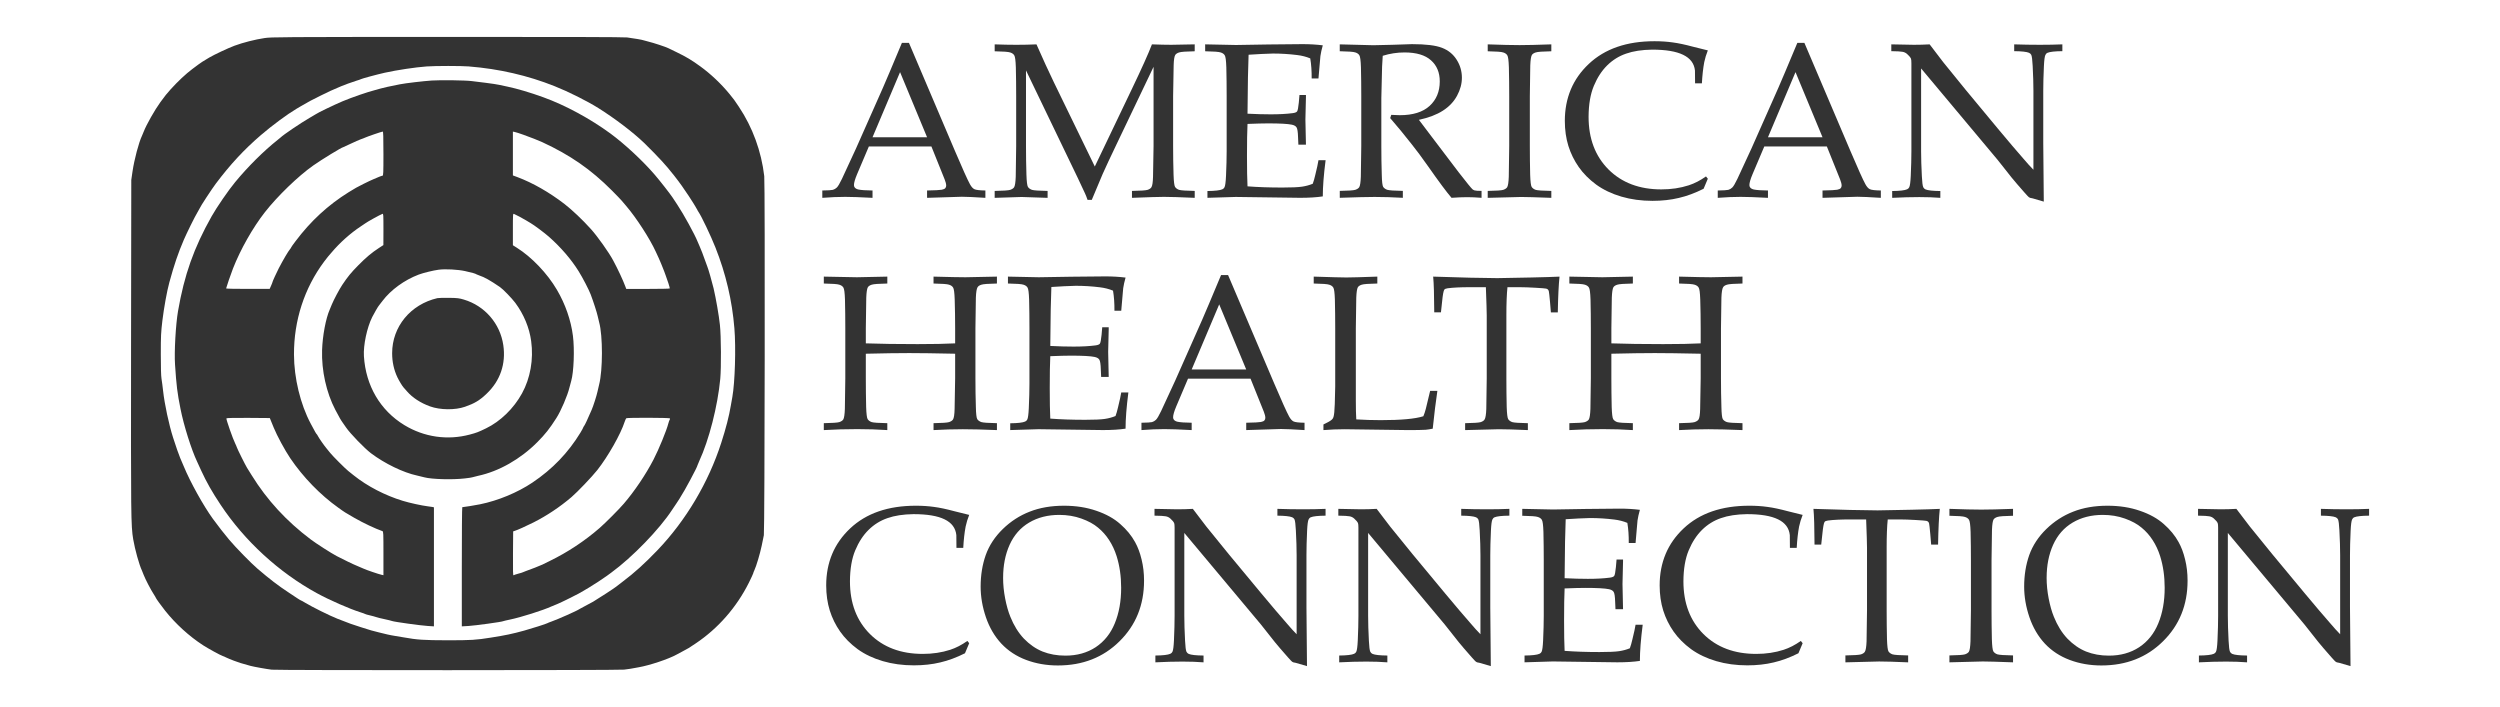
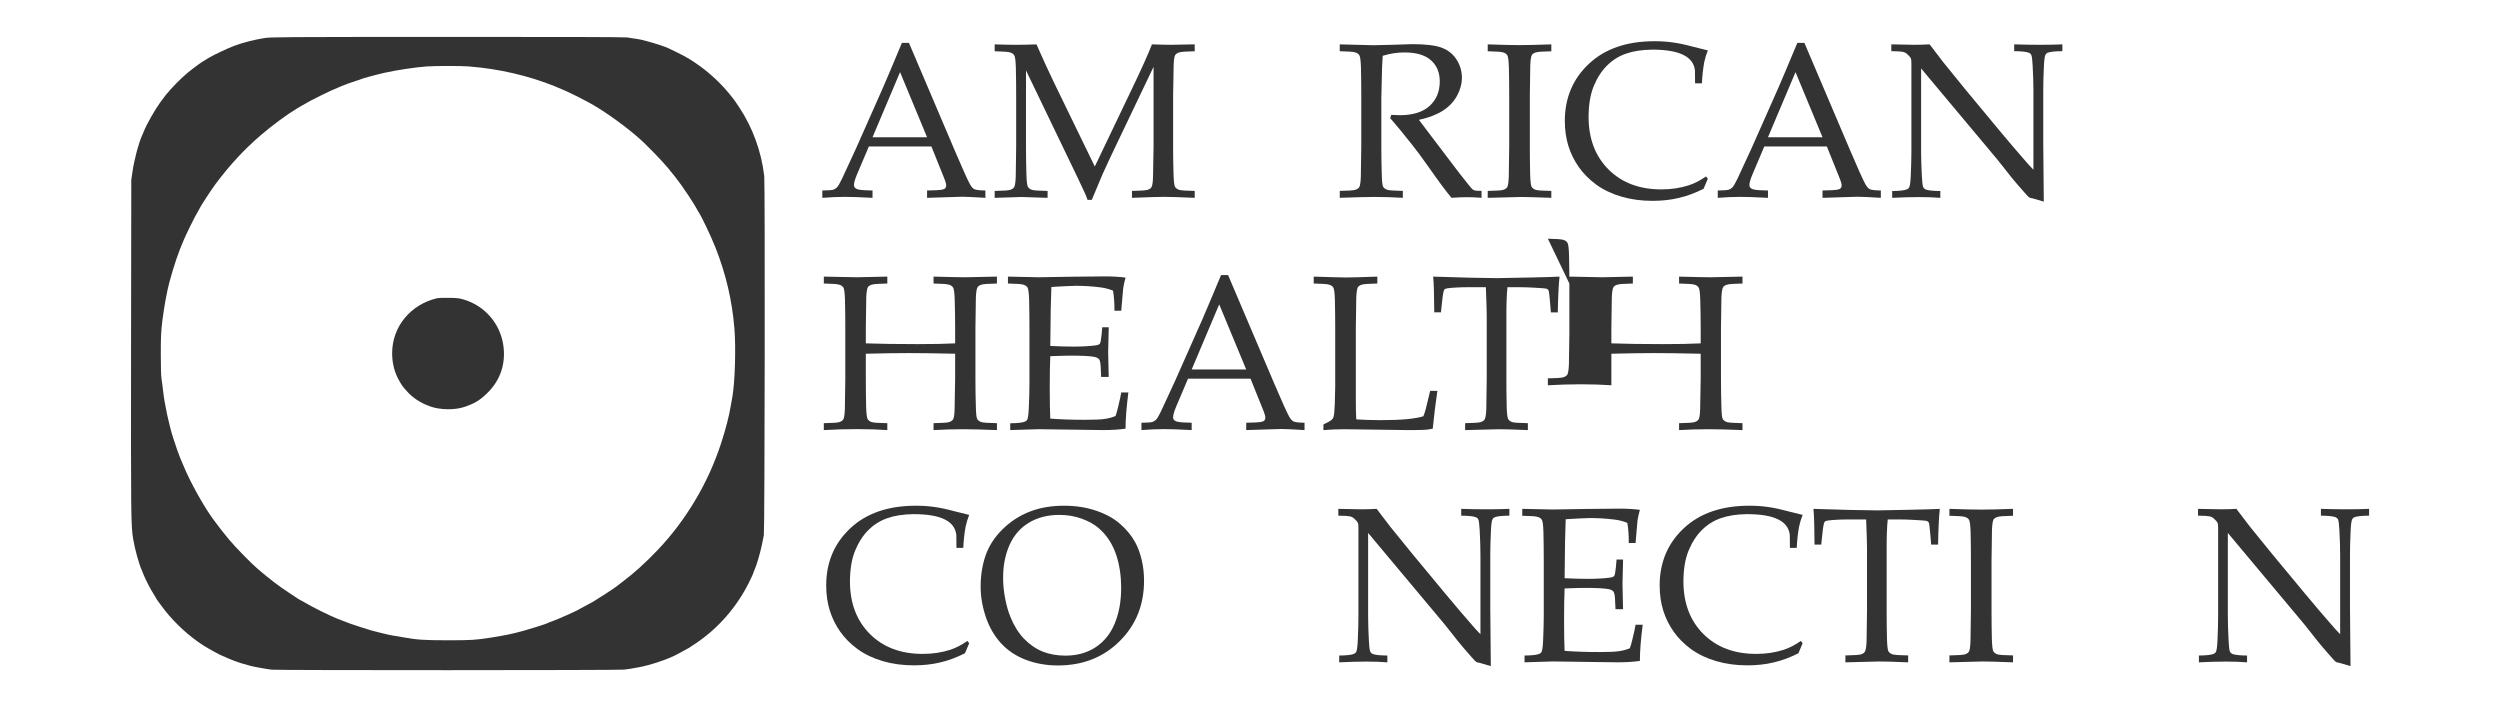
<svg xmlns="http://www.w3.org/2000/svg" xmlns:ns1="http://www.inkscape.org/namespaces/inkscape" xmlns:ns2="http://sodipodi.sourceforge.net/DTD/sodipodi-0.dtd" width="1039.875" height="294.221" viewBox="0 0 275.134 77.846" version="1.1" id="svg5" xml:space="preserve" ns1:version="1.2.2 (b0a8486, 2022-12-01)" ns2:docname="SDS-AHC-logo.svg">
  <ns2:namedview id="namedview7" pagecolor="#ffffff" bordercolor="#666666" borderopacity="1.0" ns1:showpageshadow="2" ns1:pageopacity="0.0" ns1:pagecheckerboard="0" ns1:deskcolor="#d1d1d1" ns1:document-units="px" showgrid="false" ns1:zoom="1.1480054" ns1:cx="495.20671" ns1:cy="243.90128" ns1:window-width="1792" ns1:window-height="1120" ns1:window-x="0" ns1:window-y="0" ns1:window-maximized="0" ns1:current-layer="layer1" />
  <defs id="defs2" />
  <g ns1:label="Layer 1" ns1:groupmode="layer" id="layer1" transform="translate(-5.308,-100.768)">
    <g id="g336" transform="matrix(1.198,0,0,1.198,-28.304,-49.18)" style="fill:#333333;stroke-width:0.835">
      <path d="m 52.349,128.664 c -0.837,0.123 -1.984,0.416 -2.746,0.699 -0.592,0.219 -1.866,0.821 -2.33,1.093 -0.571,0.341 -0.773,0.469 -0.949,0.603 -0.101,0.08 -0.373,0.283 -0.608,0.453 -0.608,0.459 -1.307,1.115 -1.989,1.866 -0.368,0.411 -0.496,0.571 -0.933,1.168 -0.512,0.699 -1.296,2.085 -1.541,2.725 -0.059,0.144 -0.128,0.315 -0.155,0.373 -0.293,0.613 -0.704,2.165 -0.869,3.28 l -0.112,0.773 -0.021,15.198 c -0.016,15.753 -0.011,16.563 0.197,17.811 0.165,0.965 0.549,2.341 0.805,2.88 0.027,0.059 0.101,0.24 0.16,0.4 0.155,0.4 0.645,1.344 0.907,1.744 0.117,0.181 0.213,0.347 0.213,0.363 0,0.043 0.507,0.747 0.848,1.173 0.955,1.205 2.218,2.357 3.498,3.184 0.453,0.293 1.605,0.923 1.786,0.976 0.075,0.021 0.219,0.085 0.32,0.139 0.101,0.053 0.416,0.181 0.693,0.288 0.453,0.176 0.683,0.245 1.557,0.485 0.325,0.085 1.45,0.288 1.936,0.347 0.544,0.064 31.847,0.059 32.369,-0.005 0.235,-0.027 0.485,-0.064 0.56,-0.075 0.075,-0.016 0.421,-0.075 0.773,-0.139 1.019,-0.176 2.784,-0.768 3.504,-1.173 0.053,-0.027 0.277,-0.149 0.507,-0.272 0.608,-0.32 0.581,-0.304 1.243,-0.752 2.053,-1.376 3.744,-3.306 4.879,-5.573 0.219,-0.443 0.4,-0.832 0.4,-0.864 0,-0.037 0.048,-0.16 0.107,-0.283 0.171,-0.357 0.517,-1.514 0.672,-2.256 0.075,-0.384 0.165,-0.816 0.197,-0.96 0.08,-0.389 0.117,-32.3 0.037,-32.983 -0.267,-2.288 -1.067,-4.479 -2.33,-6.373 -0.437,-0.656 -0.443,-0.661 -0.859,-1.173 -0.784,-0.955 -1.728,-1.845 -2.682,-2.538 -0.805,-0.587 -1.322,-0.891 -2.181,-1.306 -0.336,-0.16 -0.672,-0.325 -0.747,-0.363 -0.219,-0.117 -1.386,-0.501 -1.856,-0.613 -0.235,-0.059 -0.453,-0.117 -0.475,-0.128 -0.053,-0.032 -0.864,-0.171 -1.472,-0.251 -0.283,-0.037 -5.759,-0.053 -16.531,-0.048 -15.513,0.005 -16.142,0.011 -16.782,0.107 z m 18.808,2.608 c 2.746,0.219 5.386,0.827 7.855,1.813 1.264,0.501 2.976,1.36 3.999,2 1.52,0.955 3.184,2.218 4.202,3.194 0.485,0.464 1.45,1.456 1.696,1.738 0.117,0.133 0.235,0.267 0.261,0.299 0.032,0.032 0.128,0.139 0.213,0.24 0.261,0.293 0.939,1.157 1.285,1.648 0.325,0.453 1.088,1.6 1.088,1.632 0,0.011 0.085,0.149 0.187,0.309 0.101,0.16 0.187,0.309 0.187,0.325 0,0.021 0.043,0.101 0.101,0.176 0.261,0.373 1.136,2.208 1.552,3.264 0.955,2.41 1.53,4.863 1.738,7.412 0.149,1.781 0.053,4.965 -0.187,6.309 -0.027,0.155 -0.091,0.507 -0.139,0.784 -0.165,0.987 -0.448,2.085 -0.88,3.424 -1.173,3.648 -3.248,7.14 -5.866,9.876 -1.179,1.227 -2.096,2.058 -3.2,2.89 -0.309,0.229 -0.571,0.437 -0.587,0.453 -0.053,0.064 -1.706,1.141 -2.117,1.381 -0.229,0.133 -0.592,0.325 -0.805,0.432 -0.213,0.107 -0.416,0.219 -0.453,0.245 -0.171,0.139 -2.005,0.949 -2.57,1.147 -0.176,0.059 -0.341,0.128 -0.373,0.149 -0.08,0.059 -1.472,0.501 -2.133,0.683 -1.083,0.299 -1.738,0.437 -3.066,0.645 -1.37,0.219 -1.792,0.245 -3.973,0.245 -2.17,-0.005 -2.8,-0.043 -4.026,-0.267 -0.219,-0.037 -0.581,-0.101 -0.8,-0.133 -0.219,-0.032 -0.533,-0.096 -0.693,-0.133 -0.16,-0.043 -0.507,-0.128 -0.773,-0.187 -0.261,-0.064 -0.587,-0.149 -0.72,-0.187 -0.133,-0.043 -0.565,-0.176 -0.96,-0.299 -0.688,-0.213 -1.109,-0.363 -2.144,-0.773 -0.731,-0.288 -2.314,-1.077 -2.97,-1.472 -0.181,-0.112 -0.352,-0.203 -0.368,-0.203 -0.021,0 -0.155,-0.08 -0.304,-0.176 -0.144,-0.096 -0.517,-0.341 -0.827,-0.549 -0.976,-0.64 -1.76,-1.243 -2.88,-2.202 -0.587,-0.501 -1.989,-1.936 -2.597,-2.656 -0.496,-0.592 -0.965,-1.195 -1.509,-1.936 -0.853,-1.179 -2.069,-3.36 -2.661,-4.799 -0.155,-0.368 -0.299,-0.715 -0.331,-0.773 -0.101,-0.229 -0.4,-1.077 -0.651,-1.866 -0.384,-1.195 -0.789,-3.109 -0.917,-4.277 -0.043,-0.405 -0.112,-0.917 -0.149,-1.136 -0.043,-0.267 -0.064,-1.019 -0.064,-2.266 0,-1.69 0.016,-1.978 0.144,-3.072 0.144,-1.179 0.421,-2.72 0.64,-3.514 0.443,-1.621 0.805,-2.693 1.333,-3.92 0.288,-0.661 0.981,-2.069 1.237,-2.496 0.133,-0.229 0.245,-0.427 0.245,-0.437 0,-0.069 1.099,-1.749 1.45,-2.213 1.338,-1.776 2.581,-3.12 4.149,-4.469 1.051,-0.901 2.416,-1.909 3.269,-2.416 0.171,-0.101 0.352,-0.208 0.4,-0.235 0.597,-0.357 1.104,-0.629 1.813,-0.971 0.848,-0.416 1.029,-0.501 1.53,-0.709 0.149,-0.064 0.315,-0.133 0.373,-0.16 0.181,-0.085 0.997,-0.379 1.386,-0.501 0.208,-0.059 0.4,-0.128 0.427,-0.149 0.091,-0.053 1.445,-0.421 2.186,-0.587 1.109,-0.245 2.805,-0.501 3.84,-0.576 0.832,-0.059 3.146,-0.059 3.904,0 z" id="path12649" style="fill:#333333;stroke:none;stroke-width:0.029" />
-       <path d="m 67.734,132.561 c -0.779,0.053 -2.421,0.245 -2.933,0.347 -0.827,0.16 -1.68,0.347 -1.802,0.395 -0.069,0.027 -0.293,0.091 -0.496,0.139 -0.677,0.171 -2.085,0.656 -2.981,1.029 -0.768,0.325 -2.277,1.051 -2.453,1.184 -0.027,0.021 -0.293,0.181 -0.587,0.347 -0.784,0.453 -2.394,1.541 -2.64,1.786 -0.016,0.016 -0.144,0.123 -0.293,0.24 -1.269,1.008 -2.709,2.437 -3.893,3.872 -0.603,0.725 -1.706,2.33 -2.16,3.141 -1.632,2.896 -2.512,5.386 -3.088,8.719 -0.208,1.211 -0.352,3.738 -0.272,4.895 0.128,1.941 0.208,2.602 0.501,4.063 0.299,1.525 1.003,3.754 1.525,4.853 0.053,0.117 0.224,0.491 0.379,0.827 0.485,1.056 0.997,1.957 1.77,3.12 2.208,3.333 5.359,6.229 8.863,8.143 1.136,0.624 2.97,1.429 3.999,1.754 0.208,0.064 0.4,0.133 0.427,0.155 0.032,0.021 0.224,0.08 0.427,0.123 0.208,0.048 0.469,0.117 0.587,0.16 0.117,0.043 0.464,0.128 0.773,0.192 0.309,0.064 0.619,0.144 0.693,0.171 0.213,0.08 2.64,0.416 3.269,0.453 l 0.571,0.037 v -5.471 -5.466 l -0.144,-0.032 c -0.085,-0.011 -0.267,-0.037 -0.416,-0.059 -0.56,-0.069 -1.664,-0.309 -2.309,-0.507 -1.616,-0.491 -3.258,-1.344 -4.49,-2.33 -0.16,-0.128 -0.389,-0.315 -0.507,-0.405 -0.304,-0.245 -1.408,-1.349 -1.658,-1.658 -0.112,-0.139 -0.272,-0.331 -0.347,-0.427 -0.224,-0.267 -0.672,-0.912 -0.773,-1.104 -0.048,-0.101 -0.112,-0.192 -0.133,-0.208 -0.043,-0.032 -0.128,-0.176 -0.544,-0.96 -0.949,-1.781 -1.53,-4.186 -1.536,-6.341 -0.011,-3.136 0.949,-6.095 2.768,-8.538 0.165,-0.219 0.325,-0.427 0.357,-0.459 0.027,-0.032 0.171,-0.203 0.32,-0.373 0.768,-0.912 1.744,-1.781 2.682,-2.4 0.197,-0.128 0.384,-0.251 0.411,-0.277 0.176,-0.139 1.349,-0.789 1.589,-0.88 0.085,-0.032 0.091,0.059 0.091,1.418 l -0.005,1.45 -0.411,0.267 c -0.677,0.443 -1.179,0.864 -1.904,1.6 -0.661,0.672 -0.944,1.013 -1.461,1.786 -0.267,0.395 -0.784,1.371 -0.965,1.813 -0.064,0.16 -0.149,0.363 -0.187,0.453 -0.363,0.816 -0.661,2.41 -0.704,3.733 -0.059,1.877 0.395,3.909 1.211,5.471 0.421,0.795 0.491,0.917 0.683,1.189 0.107,0.149 0.24,0.347 0.304,0.437 0.384,0.565 1.701,1.925 2.293,2.373 1.259,0.949 2.976,1.781 4.229,2.048 0.224,0.053 0.533,0.123 0.677,0.165 0.667,0.181 2.597,0.235 3.717,0.101 0.347,-0.037 0.645,-0.085 0.672,-0.101 0.027,-0.016 0.272,-0.075 0.549,-0.139 1.914,-0.411 3.882,-1.53 5.434,-3.088 0.731,-0.736 1.125,-1.232 1.754,-2.218 0.416,-0.645 1.024,-2.064 1.2,-2.8 0.048,-0.192 0.123,-0.469 0.165,-0.613 0.235,-0.816 0.315,-2.896 0.155,-4.143 -0.181,-1.429 -0.699,-2.917 -1.472,-4.229 -0.88,-1.504 -2.32,-3.008 -3.68,-3.861 l -0.363,-0.229 v -1.461 c 0,-1.365 0.005,-1.456 0.096,-1.418 0.187,0.075 0.843,0.427 1.104,0.587 0.149,0.091 0.341,0.208 0.427,0.256 0.288,0.16 1.275,0.896 1.68,1.253 1.104,0.976 2.048,2.074 2.73,3.168 0.368,0.587 0.944,1.701 1.109,2.133 0.251,0.661 0.576,1.674 0.64,1.978 0.032,0.171 0.096,0.432 0.139,0.581 0.341,1.237 0.341,4.399 -0.005,5.733 -0.043,0.16 -0.112,0.459 -0.155,0.667 -0.08,0.368 -0.379,1.301 -0.528,1.642 -0.389,0.901 -0.608,1.365 -0.688,1.472 -0.053,0.069 -0.096,0.144 -0.096,0.171 0,0.021 -0.112,0.229 -0.251,0.459 -1.125,1.845 -2.57,3.349 -4.415,4.586 -1.365,0.912 -3.13,1.648 -4.799,1.989 -0.432,0.091 -1.472,0.256 -1.637,0.267 -0.027,0 -0.043,2.464 -0.043,5.471 v 5.477 l 0.629,-0.037 c 0.613,-0.037 3.061,-0.373 3.162,-0.437 0.027,-0.016 0.32,-0.085 0.656,-0.155 0.992,-0.208 2.992,-0.837 3.797,-1.205 0.117,-0.053 0.347,-0.149 0.507,-0.208 0.16,-0.064 0.661,-0.299 1.115,-0.528 0.869,-0.437 0.976,-0.491 1.28,-0.677 0.101,-0.059 0.341,-0.203 0.533,-0.315 0.448,-0.267 1.344,-0.853 1.653,-1.083 0.133,-0.101 0.309,-0.229 0.4,-0.293 1.941,-1.418 4.426,-3.983 5.589,-5.77 0.075,-0.117 0.261,-0.389 0.405,-0.603 0.149,-0.213 0.272,-0.4 0.272,-0.416 0,-0.011 0.043,-0.091 0.101,-0.171 0.32,-0.464 1.552,-2.762 1.552,-2.901 0,-0.021 0.069,-0.187 0.155,-0.373 0.901,-1.941 1.701,-5.066 1.936,-7.562 0.096,-1.051 0.08,-3.925 -0.032,-4.959 -0.091,-0.859 -0.357,-2.394 -0.581,-3.36 -0.139,-0.581 -0.491,-1.813 -0.576,-2 -0.027,-0.059 -0.107,-0.277 -0.176,-0.48 -0.213,-0.608 -0.405,-1.104 -0.533,-1.386 -0.069,-0.149 -0.149,-0.341 -0.187,-0.432 -0.245,-0.629 -1.291,-2.533 -1.861,-3.386 -0.165,-0.256 -0.373,-0.565 -0.459,-0.693 -0.224,-0.336 -1.125,-1.488 -1.605,-2.048 -1.083,-1.264 -2.752,-2.821 -4.079,-3.797 -1.856,-1.36 -4.138,-2.597 -6.159,-3.328 -1.184,-0.432 -2.432,-0.8 -3.306,-0.981 -0.235,-0.048 -0.571,-0.117 -0.747,-0.16 -0.176,-0.043 -0.725,-0.123 -1.227,-0.187 -0.496,-0.059 -1.083,-0.133 -1.296,-0.16 -0.533,-0.075 -2.885,-0.107 -3.664,-0.053 z m -4.453,6.719 c 0,1.797 -0.011,2.026 -0.085,2.026 -0.043,0 -0.181,0.048 -0.309,0.101 -0.123,0.059 -0.357,0.16 -0.517,0.219 -0.16,0.064 -0.576,0.261 -0.928,0.437 -0.581,0.288 -0.757,0.389 -1.36,0.763 -1.893,1.179 -3.477,2.64 -4.869,4.49 -0.229,0.299 -0.411,0.56 -0.411,0.581 0,0.021 -0.043,0.091 -0.096,0.149 -0.165,0.192 -0.629,0.976 -1.04,1.765 -0.197,0.384 -0.571,1.2 -0.571,1.248 0,0.027 -0.059,0.181 -0.133,0.347 l -0.133,0.299 h -2 c -1.099,0 -2,-0.016 -2,-0.043 0,-0.059 0.453,-1.376 0.629,-1.824 0.688,-1.76 1.829,-3.77 2.928,-5.173 1.163,-1.488 3.072,-3.328 4.442,-4.293 0.768,-0.544 2.629,-1.68 2.746,-1.68 0.011,0 0.331,-0.144 0.704,-0.325 0.373,-0.176 0.784,-0.357 0.917,-0.405 0.139,-0.043 0.325,-0.117 0.416,-0.16 0.229,-0.107 1.514,-0.544 1.605,-0.549 0.048,0 0.064,0.443 0.064,2.026 z m 12.878,-1.728 c 0.613,0.219 1.376,0.517 1.701,0.667 2.586,1.195 4.479,2.512 6.405,4.442 0.411,0.416 0.811,0.827 0.88,0.912 0.075,0.091 0.267,0.315 0.432,0.507 0.923,1.072 2.181,3.018 2.725,4.213 0.059,0.133 0.176,0.384 0.261,0.565 0.085,0.176 0.155,0.336 0.155,0.357 0,0.021 0.059,0.165 0.133,0.32 0.069,0.16 0.171,0.405 0.219,0.549 0.048,0.144 0.112,0.32 0.144,0.395 0.139,0.347 0.395,1.152 0.373,1.184 -0.011,0.027 -0.917,0.043 -2.01,0.043 h -1.989 l -0.096,-0.256 c -0.208,-0.555 -0.672,-1.557 -1.104,-2.357 -0.379,-0.72 -1.445,-2.218 -2.042,-2.88 -0.773,-0.859 -1.733,-1.765 -2.426,-2.304 -1.408,-1.083 -2.922,-1.946 -4.33,-2.474 l -0.416,-0.155 v -2.01 -2.016 l 0.176,0.037 c 0.091,0.016 0.459,0.133 0.811,0.261 z m -5.359,12.521 c 0.619,0.133 0.944,0.229 1.04,0.299 0.032,0.021 0.149,0.069 0.267,0.107 0.443,0.144 0.965,0.432 1.877,1.056 0.283,0.192 1.083,1.019 1.408,1.45 0.784,1.056 1.296,2.288 1.461,3.52 0.229,1.674 -0.075,3.402 -0.843,4.799 -0.763,1.386 -1.978,2.57 -3.301,3.21 -0.725,0.352 -0.869,0.405 -1.488,0.571 -2.058,0.549 -4.197,0.24 -6.021,-0.869 -2.213,-1.349 -3.541,-3.616 -3.712,-6.325 -0.064,-1.003 0.277,-2.629 0.763,-3.6 0.176,-0.347 0.539,-0.976 0.603,-1.04 0.016,-0.016 0.165,-0.213 0.341,-0.443 0.768,-1.013 2.005,-1.914 3.322,-2.416 0.427,-0.16 1.344,-0.384 1.829,-0.448 0.624,-0.085 1.776,-0.021 2.453,0.128 z m -17.838,13.79 c 0.069,0.16 0.176,0.427 0.24,0.587 0.299,0.736 1.029,2.085 1.52,2.81 1.179,1.738 2.746,3.36 4.426,4.554 0.555,0.4 0.613,0.437 1.477,0.933 0.832,0.475 1.893,0.976 2.565,1.211 0.085,0.032 0.091,0.176 0.091,2.037 v 2.01 l -0.171,-0.037 c -0.272,-0.059 -1.429,-0.453 -1.669,-0.571 -0.117,-0.059 -0.357,-0.16 -0.533,-0.229 -0.309,-0.117 -1.36,-0.624 -1.925,-0.923 -0.523,-0.277 -1.877,-1.147 -2.373,-1.52 -2.229,-1.674 -4.031,-3.632 -5.434,-5.903 -0.208,-0.336 -0.405,-0.651 -0.432,-0.693 -0.155,-0.251 -0.88,-1.706 -0.928,-1.866 -0.021,-0.075 -0.091,-0.229 -0.149,-0.347 -0.213,-0.416 -0.853,-2.25 -0.811,-2.32 0.021,-0.037 0.768,-0.048 2.01,-0.043 l 1.978,0.016 z m 36.635,-0.267 c 0.021,0.032 0.011,0.085 -0.016,0.123 -0.032,0.037 -0.085,0.187 -0.123,0.331 -0.16,0.645 -0.875,2.384 -1.365,3.333 -0.72,1.386 -1.738,2.896 -2.73,4.053 -0.448,0.523 -1.68,1.76 -2.218,2.229 -1.381,1.2 -2.928,2.224 -4.586,3.034 -0.32,0.155 -0.624,0.304 -0.672,0.331 -0.112,0.064 -1.259,0.512 -1.514,0.592 -0.117,0.037 -0.235,0.085 -0.267,0.107 -0.027,0.021 -0.219,0.08 -0.427,0.133 -0.203,0.053 -0.405,0.123 -0.443,0.149 -0.053,0.043 -0.064,-0.352 -0.053,-1.989 l 0.016,-2.042 0.16,-0.053 c 0.267,-0.085 0.976,-0.405 1.706,-0.768 1.216,-0.613 2.426,-1.418 3.493,-2.33 0.565,-0.485 1.877,-1.861 2.373,-2.485 0.981,-1.248 2.149,-3.301 2.512,-4.437 0.053,-0.155 0.117,-0.299 0.149,-0.32 0.096,-0.064 3.967,-0.053 4.005,0.011 z" id="path12651" style="fill:#333333;stroke:none;stroke-width:0.029" />
      <path d="m 68.24,152.553 c -2.474,0.576 -4.159,2.624 -4.159,5.055 0,0.805 0.16,1.53 0.48,2.213 0.139,0.293 0.453,0.816 0.56,0.928 0.027,0.032 0.171,0.197 0.32,0.363 0.507,0.587 1.253,1.072 2.122,1.386 0.928,0.336 2.304,0.352 3.216,0.032 0.864,-0.299 1.349,-0.587 1.984,-1.2 1.248,-1.184 1.781,-2.746 1.53,-4.453 -0.288,-1.984 -1.701,-3.621 -3.626,-4.191 -0.421,-0.128 -0.587,-0.149 -1.36,-0.16 -0.485,-0.005 -0.965,0.005 -1.067,0.027 z" id="path12653" style="fill:#333333;stroke:none;stroke-width:0.029" />
    </g>
    <g aria-label="AMERICAN HEALTH CONNECTION" id="text13032" style="font-size:24.343px;line-height:1.05;font-family:Palatino;-inkscape-font-specification:Palatino;fill:#333333;stroke-width:0.265">
      <path d="m 95.806,122.54 v -0.808 q 0.939,-0.012 1.165,-0.071 0.238,-0.071 0.428,-0.25 0.202,-0.19 0.571,-0.963 0.214,-0.44 1.545,-3.34 l 2.972,-6.704 q 0.487,-1.105 2.08,-4.921 h 0.773 l 5.075,11.922 q 1.236,2.9 1.64,3.637 0.226,0.416 0.487,0.547 0.273,0.131 1.212,0.143 v 0.808 q -1.854,-0.119 -2.591,-0.119 l -3.827,0.119 v -0.808 q 1.331,-0.024 1.617,-0.083 0.285,-0.059 0.38,-0.166 0.107,-0.119 0.107,-0.285 0,-0.261 -0.166,-0.677 l -1.462,-3.637 h -6.882 l -1.296,3.055 q -0.345,0.82 -0.345,1.2 0,0.166 0.095,0.273 0.131,0.155 0.404,0.214 0.44,0.095 1.545,0.107 v 0.808 q -2.009,-0.107 -3.007,-0.107 -1.153,0 -2.52,0.107 z m 5.527,-6.668 h 6.002 l -2.972,-7.167 z" id="path398" />
      <path d="m 114.776,106.411 v -0.761 q 1.248,0.048 2.389,0.048 1.153,0 2.211,-0.048 1.046,2.377 1.914,4.172 l 4.505,9.271 4.065,-8.499 q 1.664,-3.471 2.223,-4.945 1.26,0.048 2.128,0.048 0.796,0 2.579,-0.048 v 0.761 q -1.414,0.024 -1.723,0.131 -0.297,0.095 -0.416,0.273 -0.155,0.238 -0.178,1.153 -0.012,0.238 -0.059,3.376 v 5.503 q 0,1.617 0.048,3.15 0.036,1.129 0.166,1.343 0.143,0.214 0.44,0.321 0.309,0.095 1.723,0.119 v 0.761 q -2.401,-0.107 -3.388,-0.107 -0.796,0 -3.518,0.107 v -0.761 q 1.414,-0.024 1.723,-0.119 0.309,-0.107 0.416,-0.285 0.155,-0.238 0.178,-1.153 0.012,-0.25 0.059,-3.376 v -8.724 l -4.101,8.582 q -0.963,2.009 -1.51,3.233 -0.392,0.891 -1.189,2.829 h -0.464 q -0.155,-0.452 -0.285,-0.725 l -0.808,-1.723 -5.682,-11.803 v 8.332 q 0,1.617 0.048,3.15 0.036,1.129 0.166,1.343 0.143,0.214 0.44,0.321 0.309,0.095 1.723,0.119 v 0.761 l -2.865,-0.095 -2.96,0.095 v -0.761 q 1.403,-0.024 1.712,-0.119 0.309,-0.107 0.428,-0.285 0.143,-0.238 0.178,-1.153 0.012,-0.25 0.048,-3.376 v -5.503 q 0,-1.617 -0.036,-3.162 -0.036,-1.129 -0.178,-1.331 -0.131,-0.214 -0.44,-0.309 -0.297,-0.107 -1.712,-0.131 z" id="path400" />
-       <path d="m 138.191,122.54 v -0.749 q 1.248,-0.012 1.64,-0.19 0.166,-0.071 0.238,-0.226 0.119,-0.238 0.166,-1.248 0.071,-1.569 0.071,-2.71 v -6.074 q 0,-1.617 -0.036,-3.162 -0.036,-1.129 -0.178,-1.331 -0.131,-0.214 -0.44,-0.309 -0.297,-0.107 -1.712,-0.131 v -0.761 l 3.388,0.071 3.59,-0.059 q 2.579,-0.036 3.744,-0.036 1.177,0 2.223,0.131 -0.19,0.678 -0.261,1.177 -0.024,0.107 -0.214,2.472 h -0.749 q 0.012,-1.212 -0.155,-2.211 -0.654,-0.273 -1.438,-0.368 -1.331,-0.166 -2.662,-0.166 -0.285,0 -1.272,0.048 -0.987,0.048 -1.414,0.083 -0.048,1.319 -0.071,2.472 l -0.048,4.017 q 1.391,0.071 2.556,0.071 1.414,0 2.413,-0.131 0.38,-0.048 0.487,-0.19 0.107,-0.143 0.19,-0.975 l 0.071,-0.832 h 0.713 v 0.226 l -0.059,2.472 0.059,2.769 h -0.832 l -0.036,-0.808 q -0.024,-0.88 -0.166,-1.094 -0.131,-0.214 -0.511,-0.297 -0.677,-0.143 -2.627,-0.143 -0.796,0 -2.258,0.059 -0.059,1.189 -0.059,3.53 0,2.199 0.059,3.34 1.712,0.131 3.839,0.131 1.51,0 2.151,-0.095 0.642,-0.095 1.189,-0.321 0.143,-0.368 0.285,-0.998 0.262,-1.058 0.345,-1.593 h 0.784 q -0.309,2.401 -0.309,3.982 -1.022,0.155 -2.484,0.155 l -7.096,-0.095 q -0.155,0 -3.114,0.095 z" id="path402" />
      <path d="m 152.752,106.411 v -0.761 q 0.464,0.012 1.414,0.036 l 2.282,0.059 q 0.678,0 2.104,-0.048 1.854,-0.071 2.151,-0.071 2.27,0 3.304,0.404 1.046,0.404 1.617,1.319 0.571,0.903 0.571,1.973 0,0.998 -0.535,1.985 -0.535,0.987 -1.557,1.64 -1.01,0.654 -2.639,1.01 0.297,0.416 1.403,1.854 l 2.995,3.946 q 1.284,1.652 1.498,1.842 0.107,0.083 0.214,0.119 0.178,0.059 0.784,0.059 v 0.761 q -0.903,-0.071 -1.581,-0.071 -0.701,0 -1.723,0.071 -0.773,-0.891 -2.591,-3.483 -1.01,-1.438 -1.783,-2.401 -1.248,-1.593 -2.377,-2.888 l 0.119,-0.357 q 0.618,0.036 0.939,0.036 2.163,0 3.281,-1.022 1.117,-1.022 1.117,-2.698 0,-1.462 -0.963,-2.318 -0.963,-0.868 -2.912,-0.868 -1.224,0 -2.401,0.368 -0.048,0.642 -0.071,1.2 -0.012,0.166 -0.083,3.459 v 5.277 q 0,1.617 0.048,3.15 0.024,1.129 0.155,1.343 0.143,0.214 0.452,0.321 0.309,0.095 1.712,0.119 v 0.761 q -1.688,-0.095 -3.102,-0.095 -1.141,0 -3.839,0.095 v -0.761 q 1.403,-0.024 1.712,-0.119 0.309,-0.107 0.428,-0.285 0.143,-0.238 0.178,-1.153 0.012,-0.25 0.048,-3.376 v -5.503 q 0,-1.617 -0.036,-3.162 -0.036,-1.129 -0.178,-1.331 -0.131,-0.214 -0.44,-0.309 -0.297,-0.107 -1.712,-0.131 z" id="path404" />
      <path d="m 176.037,121.78 v 0.761 q -2.532,-0.095 -3.328,-0.095 l -3.673,0.095 v -0.761 q 1.403,-0.024 1.712,-0.119 0.309,-0.107 0.428,-0.285 0.143,-0.238 0.178,-1.153 0.012,-0.25 0.048,-3.376 v -5.503 q 0,-1.617 -0.036,-3.162 -0.036,-1.129 -0.178,-1.331 -0.131,-0.214 -0.44,-0.309 -0.297,-0.107 -1.712,-0.131 v -0.761 q 2.27,0.083 3.506,0.083 1.189,0 3.495,-0.083 v 0.761 q -1.414,0.024 -1.723,0.131 -0.297,0.095 -0.416,0.273 -0.143,0.238 -0.178,1.153 -0.012,0.238 -0.048,3.376 v 5.503 q 0,1.617 0.036,3.15 0.036,1.129 0.166,1.343 0.143,0.214 0.44,0.321 0.309,0.095 1.723,0.119 z" id="path406" />
      <path d="m 193.26,120.436 -0.464,1.105 q -1.391,0.701 -2.722,1.01 -1.331,0.321 -2.9,0.321 -1.842,0 -3.423,-0.464 -1.581,-0.464 -2.769,-1.319 -1.177,-0.868 -1.926,-1.937 -0.749,-1.07 -1.141,-2.318 -0.392,-1.26 -0.392,-2.758 0,-3.792 2.639,-6.276 2.651,-2.496 7.227,-2.496 1.082,0 1.997,0.131 0.927,0.119 2.246,0.475 1.331,0.345 1.628,0.404 -0.261,0.654 -0.392,1.284 -0.19,1.01 -0.261,2.342 H 191.857 l -0.012,-1.403 q -0.119,-1.165 -1.296,-1.735 -1.165,-0.571 -3.423,-0.571 -1.688,0.024 -2.865,0.44 -1.177,0.404 -2.08,1.296 -0.891,0.88 -1.462,2.246 -0.571,1.355 -0.582,3.411 0,3.601 2.199,5.8 2.199,2.187 5.812,2.187 1.628,0 3.019,-0.452 0.951,-0.309 1.89,-0.975 z" id="path408" />
      <path d="m 194.353,122.54 v -0.808 q 0.939,-0.012 1.165,-0.071 0.238,-0.071 0.428,-0.25 0.202,-0.19 0.571,-0.963 0.214,-0.44 1.545,-3.34 l 2.972,-6.704 q 0.487,-1.105 2.08,-4.921 h 0.773 l 5.075,11.922 q 1.236,2.9 1.64,3.637 0.226,0.416 0.487,0.547 0.273,0.131 1.212,0.143 v 0.808 q -1.854,-0.119 -2.591,-0.119 l -3.827,0.119 v -0.808 q 1.331,-0.024 1.617,-0.083 0.285,-0.059 0.38,-0.166 0.107,-0.119 0.107,-0.285 0,-0.261 -0.166,-0.677 l -1.462,-3.637 h -6.882 l -1.296,3.055 q -0.345,0.82 -0.345,1.2 0,0.166 0.095,0.273 0.131,0.155 0.404,0.214 0.44,0.095 1.545,0.107 v 0.808 q -2.009,-0.107 -3.007,-0.107 -1.153,0 -2.52,0.107 z m 5.527,-6.668 h 6.002 l -2.972,-7.167 z" id="path410" />
      <path d="m 213.549,122.54 v -0.749 q 1.248,-0.012 1.64,-0.19 0.166,-0.071 0.238,-0.226 0.119,-0.238 0.166,-1.248 0.071,-1.569 0.071,-2.71 v -9.687 q 0,-0.392 -0.048,-0.511 -0.095,-0.214 -0.428,-0.511 -0.214,-0.19 -0.499,-0.238 -0.273,-0.059 -1.236,-0.071 v -0.749 q 1.985,0.048 2.496,0.048 0.868,0 1.723,-0.048 1.01,1.319 1.486,1.949 l 2.46,3.031 3.59,4.327 q 1.723,2.068 2.769,3.257 0.666,0.784 1.117,1.236 v -8.689 q 0,-1.165 -0.083,-2.734 -0.048,-0.987 -0.155,-1.224 -0.083,-0.155 -0.25,-0.226 -0.392,-0.166 -1.628,-0.178 v -0.749 q 1.403,0.048 2.841,0.048 1.355,0 2.46,-0.048 v 0.749 q -1.236,0.012 -1.628,0.178 -0.166,0.071 -0.238,0.238 -0.119,0.226 -0.166,1.248 -0.071,1.569 -0.071,2.698 v 5.717 q 0,1.735 0.059,6.478 l -1.224,-0.357 -0.285,-0.059 q -0.071,-0.024 -0.131,-0.071 -0.083,-0.059 -0.452,-0.475 -0.987,-1.117 -1.45,-1.688 l -1.533,-1.937 -8.427,-10.068 v 9.117 q 0,1.165 0.083,2.746 0.048,0.987 0.155,1.212 0.083,0.166 0.25,0.238 0.392,0.166 1.628,0.178 v 0.749 q -1.046,-0.083 -2.306,-0.083 -1.379,0 -2.995,0.083 z" id="path412" />
      <path d="M 95.972,131.971 V 131.21 l 3.637,0.071 3.352,-0.071 v 0.761 q -1.414,0.024 -1.723,0.131 -0.297,0.095 -0.416,0.273 -0.143,0.238 -0.178,1.153 -0.012,0.238 -0.048,3.376 v 1.652 q 2.342,0.083 5.705,0.083 2.579,0 4.124,-0.083 v -1.652 q 0,-1.617 -0.048,-3.162 -0.036,-1.129 -0.178,-1.331 -0.131,-0.214 -0.44,-0.309 -0.297,-0.107 -1.712,-0.131 V 131.21 q 2.556,0.071 3.506,0.071 0.357,0 3.471,-0.071 v 0.761 q -1.403,0.024 -1.712,0.131 -0.309,0.095 -0.416,0.273 -0.155,0.238 -0.19,1.153 -0.012,0.238 -0.048,3.376 v 5.503 q 0,1.617 0.048,3.15 0.024,1.129 0.155,1.343 0.143,0.214 0.452,0.321 0.309,0.095 1.712,0.119 v 0.761 q -2.294,-0.095 -3.756,-0.095 -1.557,0 -3.221,0.095 v -0.761 q 1.414,-0.024 1.712,-0.119 0.309,-0.107 0.428,-0.285 0.155,-0.238 0.178,-1.153 0.012,-0.25 0.059,-3.376 v -2.71 q -3.328,-0.071 -5.052,-0.071 -1.878,0 -4.778,0.071 v 2.71 q 0,1.617 0.036,3.15 0.036,1.129 0.166,1.343 0.143,0.214 0.44,0.321 0.309,0.095 1.723,0.119 v 0.761 q -1.605,-0.107 -3.304,-0.107 -1.854,0 -3.685,0.107 v -0.761 q 1.403,-0.024 1.712,-0.119 0.309,-0.107 0.428,-0.285 0.143,-0.238 0.178,-1.153 0.012,-0.25 0.048,-3.376 v -5.503 q 0,-1.617 -0.036,-3.162 -0.036,-1.129 -0.178,-1.331 -0.131,-0.214 -0.44,-0.309 -0.297,-0.107 -1.712,-0.131 z" id="path414" />
      <path d="m 116.487,148.1 v -0.749 q 1.248,-0.012 1.64,-0.19 0.166,-0.071 0.238,-0.226 0.119,-0.238 0.166,-1.248 0.071,-1.569 0.071,-2.71 v -6.074 q 0,-1.617 -0.036,-3.162 -0.036,-1.129 -0.178,-1.331 -0.131,-0.214 -0.44,-0.309 -0.297,-0.107 -1.712,-0.131 V 131.21 l 3.388,0.071 3.59,-0.059 q 2.579,-0.036 3.744,-0.036 1.177,0 2.223,0.131 -0.19,0.678 -0.262,1.177 -0.024,0.107 -0.214,2.472 h -0.749 q 0.012,-1.212 -0.155,-2.211 -0.654,-0.273 -1.438,-0.368 -1.331,-0.166 -2.662,-0.166 -0.285,0 -1.272,0.048 -0.987,0.048 -1.414,0.083 -0.048,1.319 -0.071,2.472 l -0.048,4.017 q 1.391,0.071 2.555,0.071 1.414,0 2.413,-0.131 0.38,-0.048 0.487,-0.19 0.107,-0.143 0.19,-0.975 l 0.071,-0.832 h 0.713 v 0.226 l -0.059,2.472 0.059,2.769 h -0.832 l -0.036,-0.808 q -0.024,-0.88 -0.166,-1.094 -0.131,-0.214 -0.511,-0.297 -0.678,-0.143 -2.627,-0.143 -0.796,0 -2.258,0.059 -0.059,1.189 -0.059,3.53 0,2.199 0.059,3.34 1.712,0.131 3.839,0.131 1.51,0 2.151,-0.095 0.642,-0.095 1.189,-0.321 0.143,-0.368 0.285,-0.998 0.261,-1.058 0.345,-1.593 h 0.784 q -0.309,2.401 -0.309,3.982 -1.022,0.155 -2.484,0.155 l -7.096,-0.095 q -0.155,0 -3.114,0.095 z" id="path416" />
      <path d="m 130.929,148.1 v -0.808 q 0.939,-0.012 1.165,-0.071 0.238,-0.071 0.428,-0.25 0.202,-0.19 0.571,-0.963 0.214,-0.44 1.545,-3.34 l 2.972,-6.704 q 0.487,-1.105 2.08,-4.921 h 0.773 l 5.075,11.922 q 1.236,2.9 1.64,3.637 0.226,0.416 0.487,0.547 0.273,0.131 1.212,0.143 v 0.808 q -1.854,-0.119 -2.591,-0.119 l -3.827,0.119 v -0.808 q 1.331,-0.024 1.617,-0.083 0.285,-0.059 0.38,-0.166 0.107,-0.119 0.107,-0.285 0,-0.262 -0.166,-0.678 l -1.462,-3.637 h -6.882 l -1.296,3.055 q -0.345,0.82 -0.345,1.2 0,0.166 0.095,0.273 0.131,0.155 0.404,0.214 0.44,0.095 1.545,0.107 v 0.808 q -2.009,-0.107 -3.007,-0.107 -1.153,0 -2.52,0.107 z m 5.527,-6.668 h 6.002 l -2.972,-7.167 z" id="path418" />
      <path d="m 150.957,148.1 v -0.618 q 0.737,-0.345 0.939,-0.547 0.119,-0.107 0.166,-0.273 0.107,-0.333 0.143,-1.426 0.048,-1.628 0.048,-1.937 v -6.395 q 0,-1.617 -0.036,-3.162 -0.036,-1.129 -0.178,-1.331 -0.131,-0.214 -0.44,-0.309 -0.297,-0.107 -1.712,-0.131 V 131.21 q 2.9,0.095 3.59,0.095 0.761,0 3.411,-0.095 v 0.761 q -1.414,0.024 -1.723,0.131 -0.297,0.095 -0.416,0.273 -0.143,0.238 -0.178,1.153 -0.012,0.238 -0.048,3.376 v 7.987 q 0,1.248 0.048,2.033 1.355,0.083 2.686,0.083 3.352,0 4.695,-0.428 0.155,-0.357 0.273,-0.82 l 0.475,-1.973 h 0.796 q -0.262,1.771 -0.511,4.16 -0.487,0.095 -0.773,0.119 -0.618,0.036 -1.902,0.036 l -7.037,-0.095 q -1.141,0 -2.318,0.095 z" id="path420" />
      <path d="m 163.889,135.144 h -0.737 q -0.012,-2.841 -0.119,-3.934 1.296,0.048 4.065,0.119 2.246,0.048 2.995,0.048 0.808,0 3.744,-0.071 2.128,-0.048 3.102,-0.095 -0.143,1.331 -0.19,3.934 h -0.761 l -0.095,-1.141 q -0.095,-1.034 -0.131,-1.177 -0.036,-0.143 -0.107,-0.202 -0.059,-0.059 -0.19,-0.095 -0.166,-0.036 -1.189,-0.095 -1.022,-0.059 -1.617,-0.059 h -1.45 q -0.119,1.141 -0.119,3.078 v 6.953 q 0,1.617 0.036,3.15 0.036,1.129 0.166,1.343 0.143,0.214 0.44,0.321 0.309,0.095 1.723,0.119 v 0.761 q -2.128,-0.095 -3.197,-0.095 -0.464,0 -3.708,0.095 v -0.761 q 1.414,-0.024 1.723,-0.119 0.309,-0.107 0.416,-0.285 0.155,-0.238 0.19,-1.153 0,-0.25 0.048,-3.376 v -6.93 q 0,-0.499 -0.024,-1.094 l -0.071,-2.009 h -1.771 q -1.533,0 -2.437,0.119 -0.285,0.036 -0.368,0.155 -0.131,0.202 -0.238,1.296 z" id="path422" />
-       <path d="M 178.022,131.971 V 131.21 l 3.637,0.071 3.352,-0.071 v 0.761 q -1.414,0.024 -1.723,0.131 -0.297,0.095 -0.416,0.273 -0.143,0.238 -0.178,1.153 -0.012,0.238 -0.048,3.376 v 1.652 q 2.342,0.083 5.705,0.083 2.579,0 4.124,-0.083 v -1.652 q 0,-1.617 -0.048,-3.162 -0.036,-1.129 -0.178,-1.331 -0.131,-0.214 -0.44,-0.309 -0.297,-0.107 -1.712,-0.131 V 131.21 q 2.555,0.071 3.506,0.071 0.357,0 3.471,-0.071 v 0.761 q -1.403,0.024 -1.712,0.131 -0.309,0.095 -0.416,0.273 -0.155,0.238 -0.19,1.153 -0.012,0.238 -0.048,3.376 v 5.503 q 0,1.617 0.048,3.15 0.024,1.129 0.155,1.343 0.143,0.214 0.452,0.321 0.309,0.095 1.712,0.119 v 0.761 q -2.294,-0.095 -3.756,-0.095 -1.557,0 -3.221,0.095 v -0.761 q 1.414,-0.024 1.712,-0.119 0.309,-0.107 0.428,-0.285 0.155,-0.238 0.178,-1.153 0.012,-0.25 0.059,-3.376 v -2.71 q -3.328,-0.071 -5.052,-0.071 -1.878,0 -4.778,0.071 v 2.71 q 0,1.617 0.036,3.15 0.036,1.129 0.166,1.343 0.143,0.214 0.44,0.321 0.309,0.095 1.723,0.119 v 0.761 q -1.605,-0.107 -3.304,-0.107 -1.854,0 -3.685,0.107 v -0.761 q 1.403,-0.024 1.712,-0.119 0.309,-0.107 0.428,-0.285 0.143,-0.238 0.178,-1.153 0.012,-0.25 0.048,-3.376 v -5.503 q 0,-1.617 -0.036,-3.162 -0.036,-1.129 -0.178,-1.331 -0.131,-0.214 -0.44,-0.309 -0.297,-0.107 -1.712,-0.131 z" id="path424" />
+       <path d="M 178.022,131.971 V 131.21 l 3.637,0.071 3.352,-0.071 v 0.761 q -1.414,0.024 -1.723,0.131 -0.297,0.095 -0.416,0.273 -0.143,0.238 -0.178,1.153 -0.012,0.238 -0.048,3.376 v 1.652 q 2.342,0.083 5.705,0.083 2.579,0 4.124,-0.083 v -1.652 q 0,-1.617 -0.048,-3.162 -0.036,-1.129 -0.178,-1.331 -0.131,-0.214 -0.44,-0.309 -0.297,-0.107 -1.712,-0.131 V 131.21 q 2.555,0.071 3.506,0.071 0.357,0 3.471,-0.071 v 0.761 q -1.403,0.024 -1.712,0.131 -0.309,0.095 -0.416,0.273 -0.155,0.238 -0.19,1.153 -0.012,0.238 -0.048,3.376 v 5.503 q 0,1.617 0.048,3.15 0.024,1.129 0.155,1.343 0.143,0.214 0.452,0.321 0.309,0.095 1.712,0.119 v 0.761 q -2.294,-0.095 -3.756,-0.095 -1.557,0 -3.221,0.095 v -0.761 q 1.414,-0.024 1.712,-0.119 0.309,-0.107 0.428,-0.285 0.155,-0.238 0.178,-1.153 0.012,-0.25 0.059,-3.376 v -2.71 q -3.328,-0.071 -5.052,-0.071 -1.878,0 -4.778,0.071 v 2.71 v 0.761 q -1.605,-0.107 -3.304,-0.107 -1.854,0 -3.685,0.107 v -0.761 q 1.403,-0.024 1.712,-0.119 0.309,-0.107 0.428,-0.285 0.143,-0.238 0.178,-1.153 0.012,-0.25 0.048,-3.376 v -5.503 q 0,-1.617 -0.036,-3.162 -0.036,-1.129 -0.178,-1.331 -0.131,-0.214 -0.44,-0.309 -0.297,-0.107 -1.712,-0.131 z" id="path424" />
      <path d="m 111.971,171.556 -0.464,1.105 q -1.391,0.701 -2.722,1.01 -1.331,0.321 -2.9,0.321 -1.842,0 -3.423,-0.464 -1.581,-0.464 -2.769,-1.319 -1.177,-0.868 -1.926,-1.937 -0.749,-1.07 -1.141,-2.318 -0.392,-1.26 -0.392,-2.758 0,-3.792 2.639,-6.276 2.651,-2.496 7.227,-2.496 1.082,0 1.997,0.131 0.927,0.119 2.246,0.475 1.331,0.345 1.628,0.404 -0.262,0.654 -0.392,1.284 -0.19,1.01 -0.262,2.342 h -0.749 l -0.012,-1.403 q -0.119,-1.165 -1.296,-1.735 -1.165,-0.571 -3.423,-0.571 -1.688,0.024 -2.865,0.44 -1.177,0.404 -2.08,1.296 -0.891,0.88 -1.462,2.246 -0.571,1.355 -0.582,3.411 0,3.601 2.199,5.8 2.199,2.187 5.812,2.187 1.628,0 3.019,-0.452 0.951,-0.309 1.89,-0.975 z" id="path426" />
      <path d="m 113.231,165.328 q 0,-1.878 0.559,-3.471 0.571,-1.593 1.878,-2.865 1.307,-1.272 2.96,-1.914 1.652,-0.654 3.78,-0.654 1.961,0 3.566,0.559 1.605,0.547 2.627,1.462 1.034,0.903 1.628,1.985 0.452,0.808 0.713,1.902 0.273,1.094 0.273,2.342 0,4.006 -2.698,6.668 -2.686,2.662 -6.787,2.662 -1.866,0 -3.483,-0.606 -1.617,-0.606 -2.734,-1.795 -1.117,-1.2 -1.7,-2.9 -0.582,-1.712 -0.582,-3.376 z m 2.472,-0.987 q 0,1.129 0.226,2.294 0.226,1.165 0.571,2.009 0.571,1.426 1.486,2.401 0.927,0.963 2.056,1.426 1.141,0.452 2.52,0.452 1.914,0 3.328,-0.927 1.414,-0.939 2.104,-2.627 0.701,-1.7 0.701,-3.911 0,-1.89 -0.499,-3.483 -0.309,-0.975 -0.82,-1.759 -0.511,-0.796 -1.224,-1.379 -0.701,-0.594 -1.83,-0.998 -1.129,-0.404 -2.437,-0.404 -1.89,0 -3.316,0.844 -1.426,0.844 -2.151,2.449 -0.713,1.593 -0.713,3.613 z" id="path428" />
-       <path d="m 132.462,173.66 v -0.749 q 1.248,-0.012 1.64,-0.19 0.166,-0.071 0.238,-0.226 0.119,-0.238 0.166,-1.248 0.071,-1.569 0.071,-2.71 v -9.687 q 0,-0.392 -0.048,-0.511 -0.095,-0.214 -0.428,-0.511 -0.214,-0.19 -0.499,-0.238 -0.273,-0.059 -1.236,-0.071 v -0.749 q 1.985,0.048 2.496,0.048 0.868,0 1.723,-0.048 1.01,1.319 1.486,1.949 l 2.46,3.031 3.59,4.327 q 1.723,2.068 2.769,3.257 0.666,0.784 1.117,1.236 v -8.689 q 0,-1.165 -0.083,-2.734 -0.048,-0.987 -0.155,-1.224 -0.083,-0.155 -0.25,-0.226 -0.392,-0.166 -1.628,-0.178 v -0.749 q 1.403,0.048 2.841,0.048 1.355,0 2.46,-0.048 v 0.749 q -1.236,0.012 -1.628,0.178 -0.166,0.071 -0.238,0.238 -0.119,0.226 -0.166,1.248 -0.071,1.569 -0.071,2.698 v 5.717 q 0,1.735 0.059,6.478 l -1.224,-0.357 -0.285,-0.059 q -0.071,-0.024 -0.131,-0.071 -0.083,-0.059 -0.452,-0.475 -0.987,-1.117 -1.45,-1.688 l -1.533,-1.937 -8.427,-10.068 v 9.117 q 0,1.165 0.083,2.746 0.048,0.987 0.155,1.212 0.083,0.166 0.25,0.238 0.392,0.166 1.628,0.178 v 0.749 q -1.046,-0.083 -2.306,-0.083 -1.379,0 -2.995,0.083 z" id="path430" />
      <path d="m 152.692,173.66 v -0.749 q 1.248,-0.012 1.64,-0.19 0.166,-0.071 0.238,-0.226 0.119,-0.238 0.166,-1.248 0.071,-1.569 0.071,-2.71 v -9.687 q 0,-0.392 -0.048,-0.511 -0.095,-0.214 -0.428,-0.511 -0.214,-0.19 -0.499,-0.238 -0.273,-0.059 -1.236,-0.071 v -0.749 q 1.985,0.048 2.496,0.048 0.868,0 1.723,-0.048 1.01,1.319 1.486,1.949 l 2.46,3.031 3.59,4.327 q 1.723,2.068 2.769,3.257 0.666,0.784 1.117,1.236 v -8.689 q 0,-1.165 -0.083,-2.734 -0.048,-0.987 -0.155,-1.224 -0.083,-0.155 -0.25,-0.226 -0.392,-0.166 -1.628,-0.178 v -0.749 q 1.403,0.048 2.841,0.048 1.355,0 2.46,-0.048 v 0.749 q -1.236,0.012 -1.628,0.178 -0.166,0.071 -0.238,0.238 -0.119,0.226 -0.166,1.248 -0.071,1.569 -0.071,2.698 v 5.717 q 0,1.735 0.059,6.478 l -1.224,-0.357 -0.285,-0.059 q -0.071,-0.024 -0.131,-0.071 -0.083,-0.059 -0.452,-0.475 -0.987,-1.117 -1.45,-1.688 l -1.533,-1.937 -8.427,-10.068 v 9.117 q 0,1.165 0.083,2.746 0.048,0.987 0.155,1.212 0.083,0.166 0.25,0.238 0.392,0.166 1.628,0.178 v 0.749 q -1.046,-0.083 -2.306,-0.083 -1.379,0 -2.995,0.083 z" id="path432" />
      <path d="m 173.089,173.66 v -0.749 q 1.248,-0.012 1.64,-0.19 0.166,-0.071 0.238,-0.226 0.119,-0.238 0.166,-1.248 0.071,-1.569 0.071,-2.71 v -6.074 q 0,-1.617 -0.036,-3.162 -0.036,-1.129 -0.178,-1.331 -0.131,-0.214 -0.44,-0.309 -0.297,-0.107 -1.712,-0.131 v -0.761 l 3.388,0.071 3.59,-0.059 q 2.579,-0.036 3.744,-0.036 1.177,0 2.223,0.131 -0.19,0.677 -0.261,1.177 -0.024,0.107 -0.214,2.472 h -0.749 q 0.012,-1.212 -0.155,-2.211 -0.654,-0.273 -1.438,-0.368 -1.331,-0.166 -2.662,-0.166 -0.285,0 -1.272,0.048 -0.987,0.048 -1.414,0.083 -0.048,1.319 -0.071,2.472 l -0.048,4.018 q 1.391,0.071 2.556,0.071 1.414,0 2.413,-0.131 0.38,-0.048 0.487,-0.19 0.107,-0.143 0.19,-0.975 l 0.071,-0.832 h 0.713 v 0.226 l -0.059,2.472 0.059,2.769 h -0.832 l -0.036,-0.808 q -0.024,-0.88 -0.166,-1.094 -0.131,-0.214 -0.511,-0.297 -0.677,-0.143 -2.627,-0.143 -0.796,0 -2.258,0.059 -0.059,1.189 -0.059,3.53 0,2.199 0.059,3.34 1.712,0.131 3.839,0.131 1.51,0 2.151,-0.095 0.642,-0.095 1.189,-0.321 0.143,-0.368 0.285,-0.998 0.262,-1.058 0.345,-1.593 h 0.784 q -0.309,2.401 -0.309,3.982 -1.022,0.155 -2.484,0.155 l -7.096,-0.095 q -0.155,0 -3.114,0.095 z" id="path434" />
      <path d="m 203.696,171.556 -0.464,1.105 q -1.391,0.701 -2.722,1.01 -1.331,0.321 -2.9,0.321 -1.842,0 -3.423,-0.464 -1.581,-0.464 -2.769,-1.319 -1.177,-0.868 -1.926,-1.937 -0.749,-1.07 -1.141,-2.318 -0.392,-1.26 -0.392,-2.758 0,-3.792 2.639,-6.276 2.651,-2.496 7.227,-2.496 1.082,0 1.997,0.131 0.927,0.119 2.246,0.475 1.331,0.345 1.628,0.404 -0.261,0.654 -0.392,1.284 -0.19,1.01 -0.261,2.342 h -0.749 l -0.012,-1.403 q -0.119,-1.165 -1.296,-1.735 -1.165,-0.571 -3.423,-0.571 -1.688,0.024 -2.865,0.44 -1.177,0.404 -2.08,1.296 -0.891,0.88 -1.462,2.246 -0.571,1.355 -0.582,3.411 0,3.601 2.199,5.8 2.199,2.187 5.812,2.187 1.628,0 3.019,-0.452 0.951,-0.309 1.89,-0.975 z" id="path436" />
      <path d="m 205.74,160.704 h -0.737 q -0.012,-2.841 -0.119,-3.934 1.296,0.048 4.065,0.119 2.246,0.048 2.995,0.048 0.808,0 3.744,-0.071 2.128,-0.048 3.102,-0.095 -0.143,1.331 -0.19,3.934 h -0.761 l -0.095,-1.141 q -0.095,-1.034 -0.131,-1.177 -0.036,-0.143 -0.107,-0.202 -0.059,-0.059 -0.19,-0.095 -0.166,-0.036 -1.189,-0.095 -1.022,-0.059 -1.617,-0.059 h -1.45 q -0.119,1.141 -0.119,3.078 v 6.953 q 0,1.617 0.036,3.15 0.036,1.129 0.166,1.343 0.143,0.214 0.44,0.321 0.309,0.095 1.723,0.119 v 0.761 q -2.128,-0.095 -3.197,-0.095 -0.464,0 -3.708,0.095 v -0.761 q 1.414,-0.024 1.723,-0.119 0.309,-0.107 0.416,-0.285 0.155,-0.238 0.19,-1.153 0,-0.25 0.048,-3.376 v -6.93 q 0,-0.499 -0.024,-1.094 l -0.071,-2.009 h -1.771 q -1.533,0 -2.437,0.119 -0.285,0.036 -0.368,0.155 -0.131,0.202 -0.238,1.296 z" id="path438" />
      <path d="m 226.85,172.899 v 0.761 q -2.532,-0.095 -3.328,-0.095 l -3.673,0.095 v -0.761 q 1.403,-0.024 1.712,-0.119 0.309,-0.107 0.428,-0.285 0.143,-0.238 0.178,-1.153 0.012,-0.25 0.048,-3.376 v -5.503 q 0,-1.617 -0.036,-3.162 -0.036,-1.129 -0.178,-1.331 -0.131,-0.214 -0.44,-0.309 -0.297,-0.107 -1.712,-0.131 v -0.761 q 2.27,0.083 3.506,0.083 1.189,0 3.494,-0.083 v 0.761 q -1.414,0.024 -1.723,0.131 -0.297,0.095 -0.416,0.273 -0.143,0.238 -0.178,1.153 -0.012,0.238 -0.048,3.376 v 5.503 q 0,1.617 0.036,3.15 0.036,1.129 0.166,1.343 0.143,0.214 0.44,0.321 0.309,0.095 1.723,0.119 z" id="path440" />
-       <path d="m 228.074,165.328 q 0,-1.878 0.559,-3.471 0.571,-1.593 1.878,-2.865 1.307,-1.272 2.96,-1.914 1.652,-0.654 3.78,-0.654 1.961,0 3.566,0.559 1.605,0.547 2.627,1.462 1.034,0.903 1.628,1.985 0.452,0.808 0.713,1.902 0.273,1.094 0.273,2.342 0,4.006 -2.698,6.668 -2.686,2.662 -6.787,2.662 -1.866,0 -3.483,-0.606 -1.617,-0.606 -2.734,-1.795 -1.117,-1.2 -1.7,-2.9 -0.582,-1.712 -0.582,-3.376 z m 2.472,-0.987 q 0,1.129 0.226,2.294 0.226,1.165 0.571,2.009 0.571,1.426 1.486,2.401 0.927,0.963 2.056,1.426 1.141,0.452 2.52,0.452 1.914,0 3.328,-0.927 1.414,-0.939 2.104,-2.627 0.701,-1.7 0.701,-3.911 0,-1.89 -0.499,-3.483 -0.309,-0.975 -0.82,-1.759 -0.511,-0.796 -1.224,-1.379 -0.701,-0.594 -1.83,-0.998 -1.129,-0.404 -2.437,-0.404 -1.89,0 -3.316,0.844 -1.426,0.844 -2.151,2.449 -0.713,1.593 -0.713,3.613 z" id="path442" />
      <path d="m 247.306,173.66 v -0.749 q 1.248,-0.012 1.64,-0.19 0.166,-0.071 0.238,-0.226 0.119,-0.238 0.166,-1.248 0.071,-1.569 0.071,-2.71 v -9.687 q 0,-0.392 -0.048,-0.511 -0.095,-0.214 -0.428,-0.511 -0.214,-0.19 -0.499,-0.238 -0.273,-0.059 -1.236,-0.071 v -0.749 q 1.985,0.048 2.496,0.048 0.868,0 1.723,-0.048 1.01,1.319 1.486,1.949 l 2.46,3.031 3.59,4.327 q 1.723,2.068 2.769,3.257 0.666,0.784 1.117,1.236 v -8.689 q 0,-1.165 -0.083,-2.734 -0.048,-0.987 -0.155,-1.224 -0.083,-0.155 -0.25,-0.226 -0.392,-0.166 -1.628,-0.178 v -0.749 q 1.403,0.048 2.841,0.048 1.355,0 2.46,-0.048 v 0.749 q -1.236,0.012 -1.628,0.178 -0.166,0.071 -0.238,0.238 -0.119,0.226 -0.166,1.248 -0.071,1.569 -0.071,2.698 v 5.717 q 0,1.735 0.059,6.478 l -1.224,-0.357 -0.285,-0.059 q -0.071,-0.024 -0.131,-0.071 -0.083,-0.059 -0.452,-0.475 -0.987,-1.117 -1.45,-1.688 l -1.533,-1.937 -8.427,-10.068 v 9.117 q 0,1.165 0.083,2.746 0.048,0.987 0.155,1.212 0.083,0.166 0.25,0.238 0.392,0.166 1.628,0.178 v 0.749 q -1.046,-0.083 -2.306,-0.083 -1.379,0 -2.995,0.083 z" id="path444" />
    </g>
  </g>
</svg>